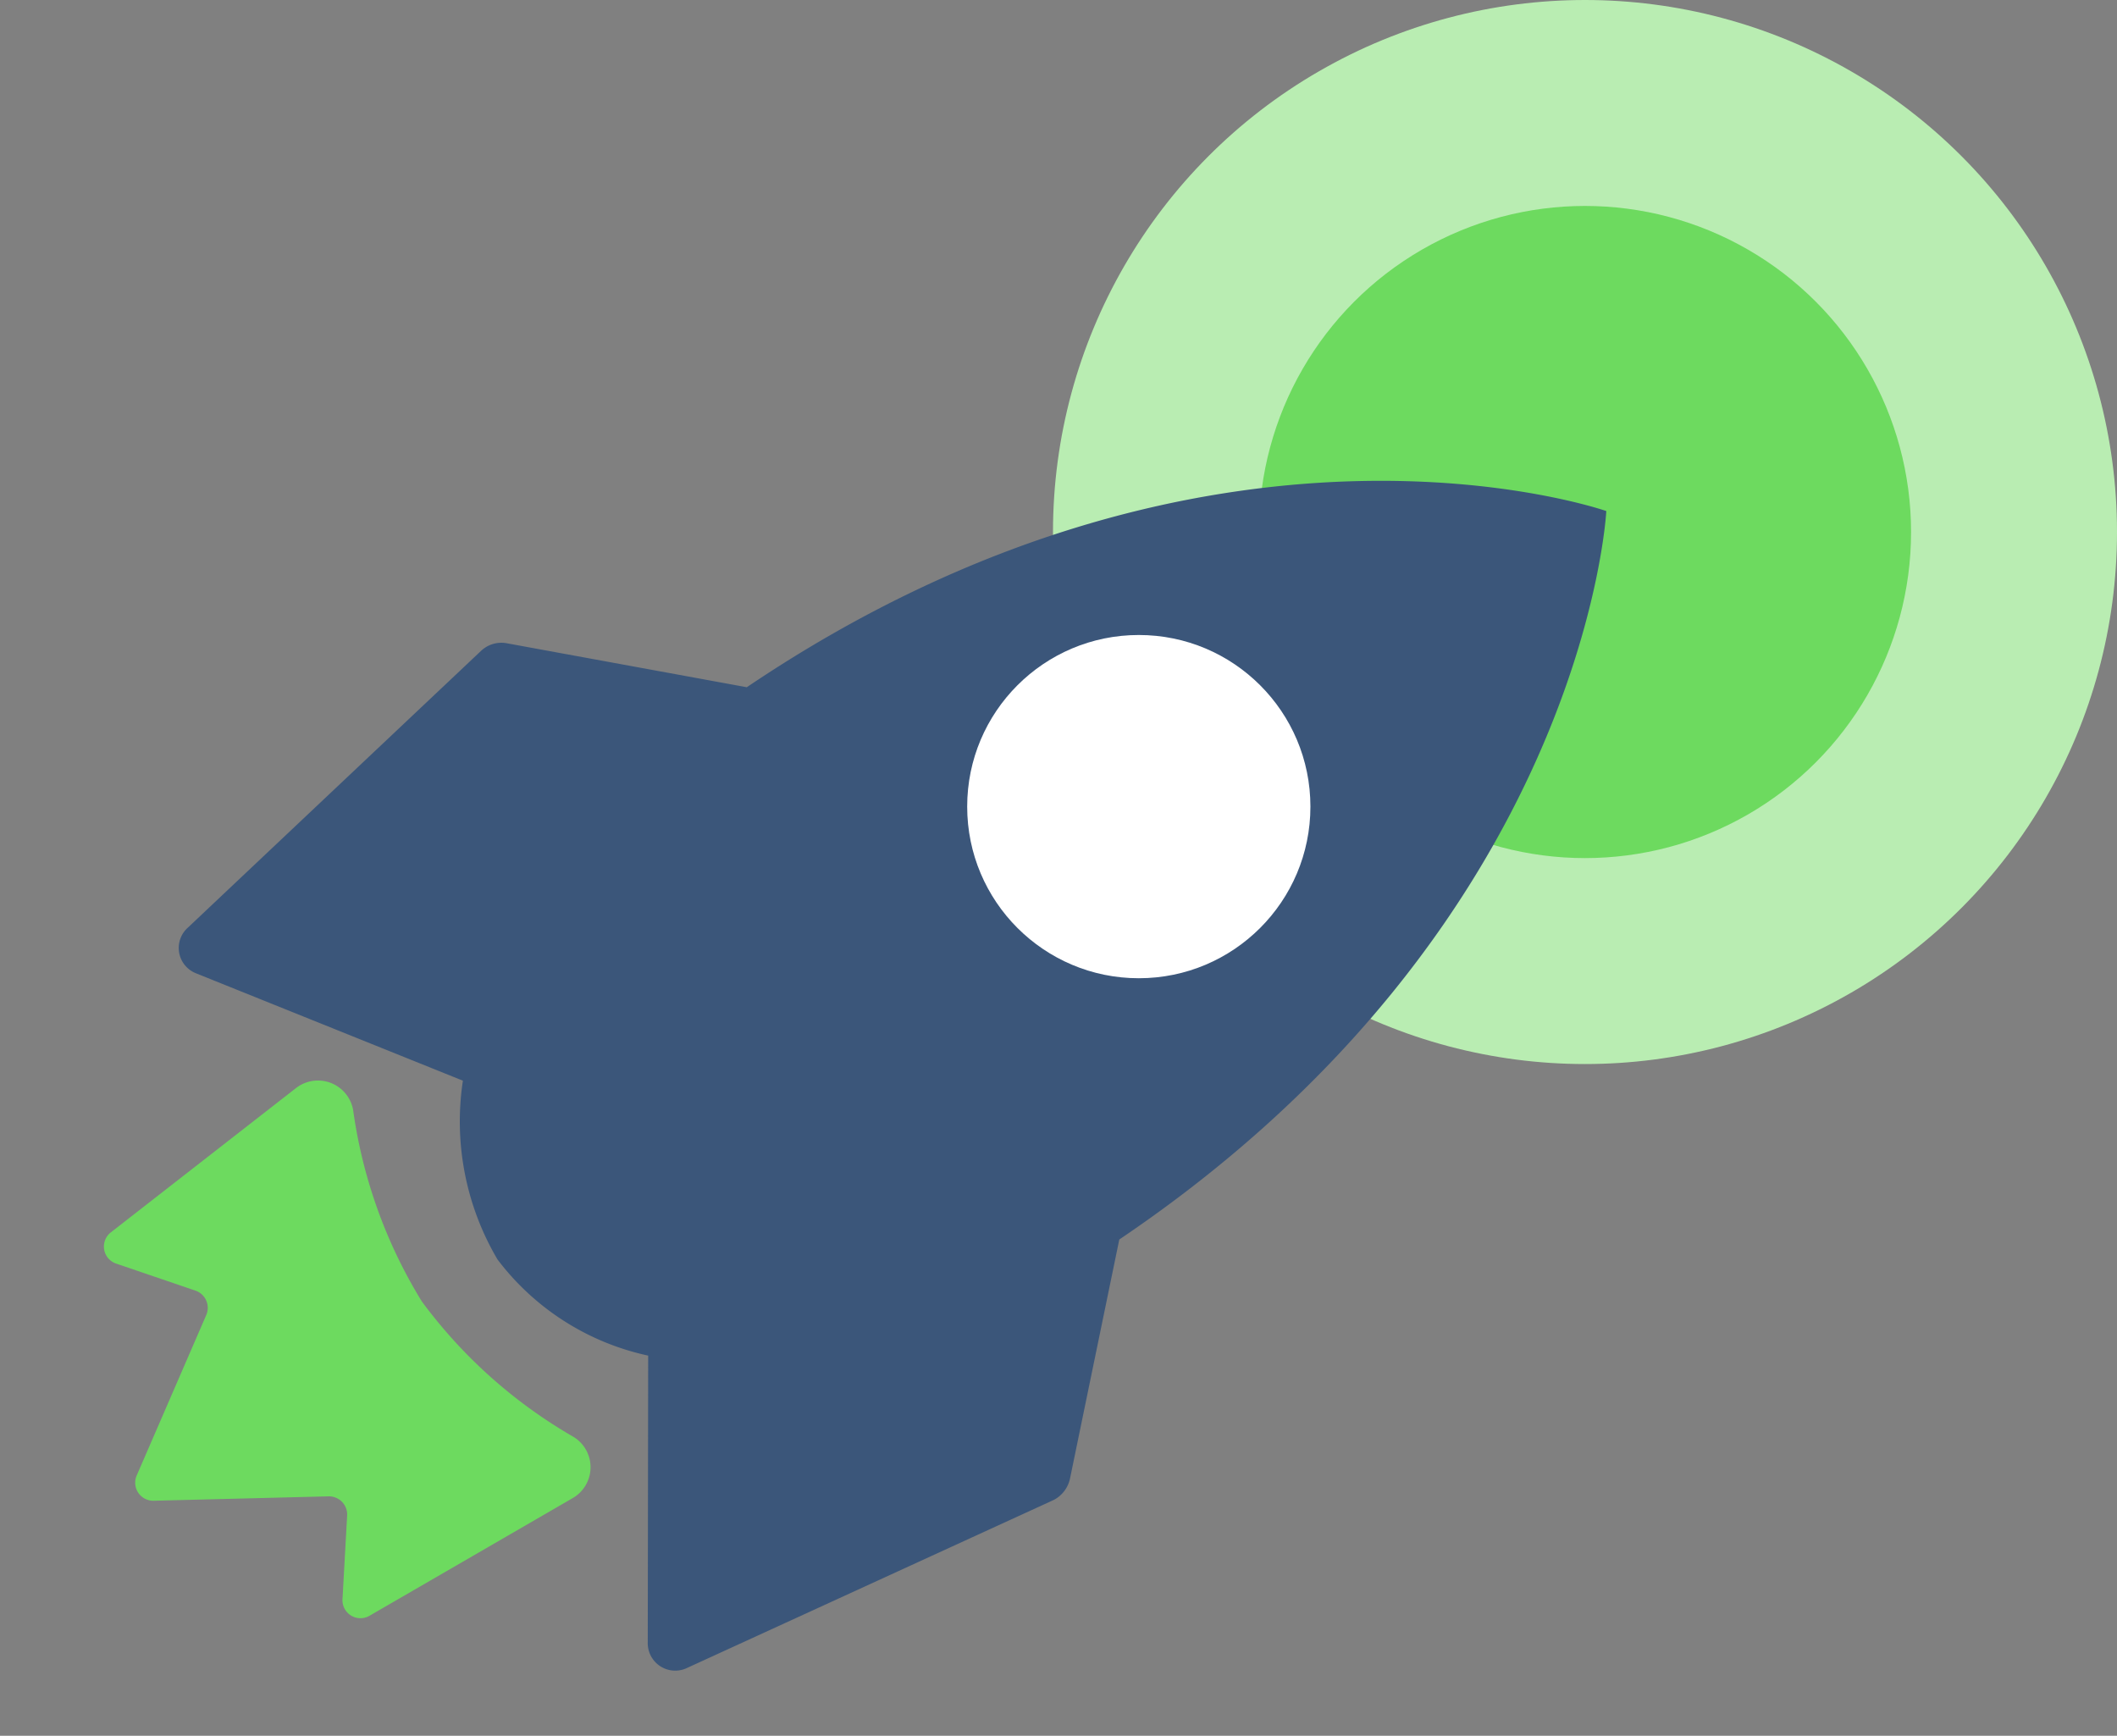
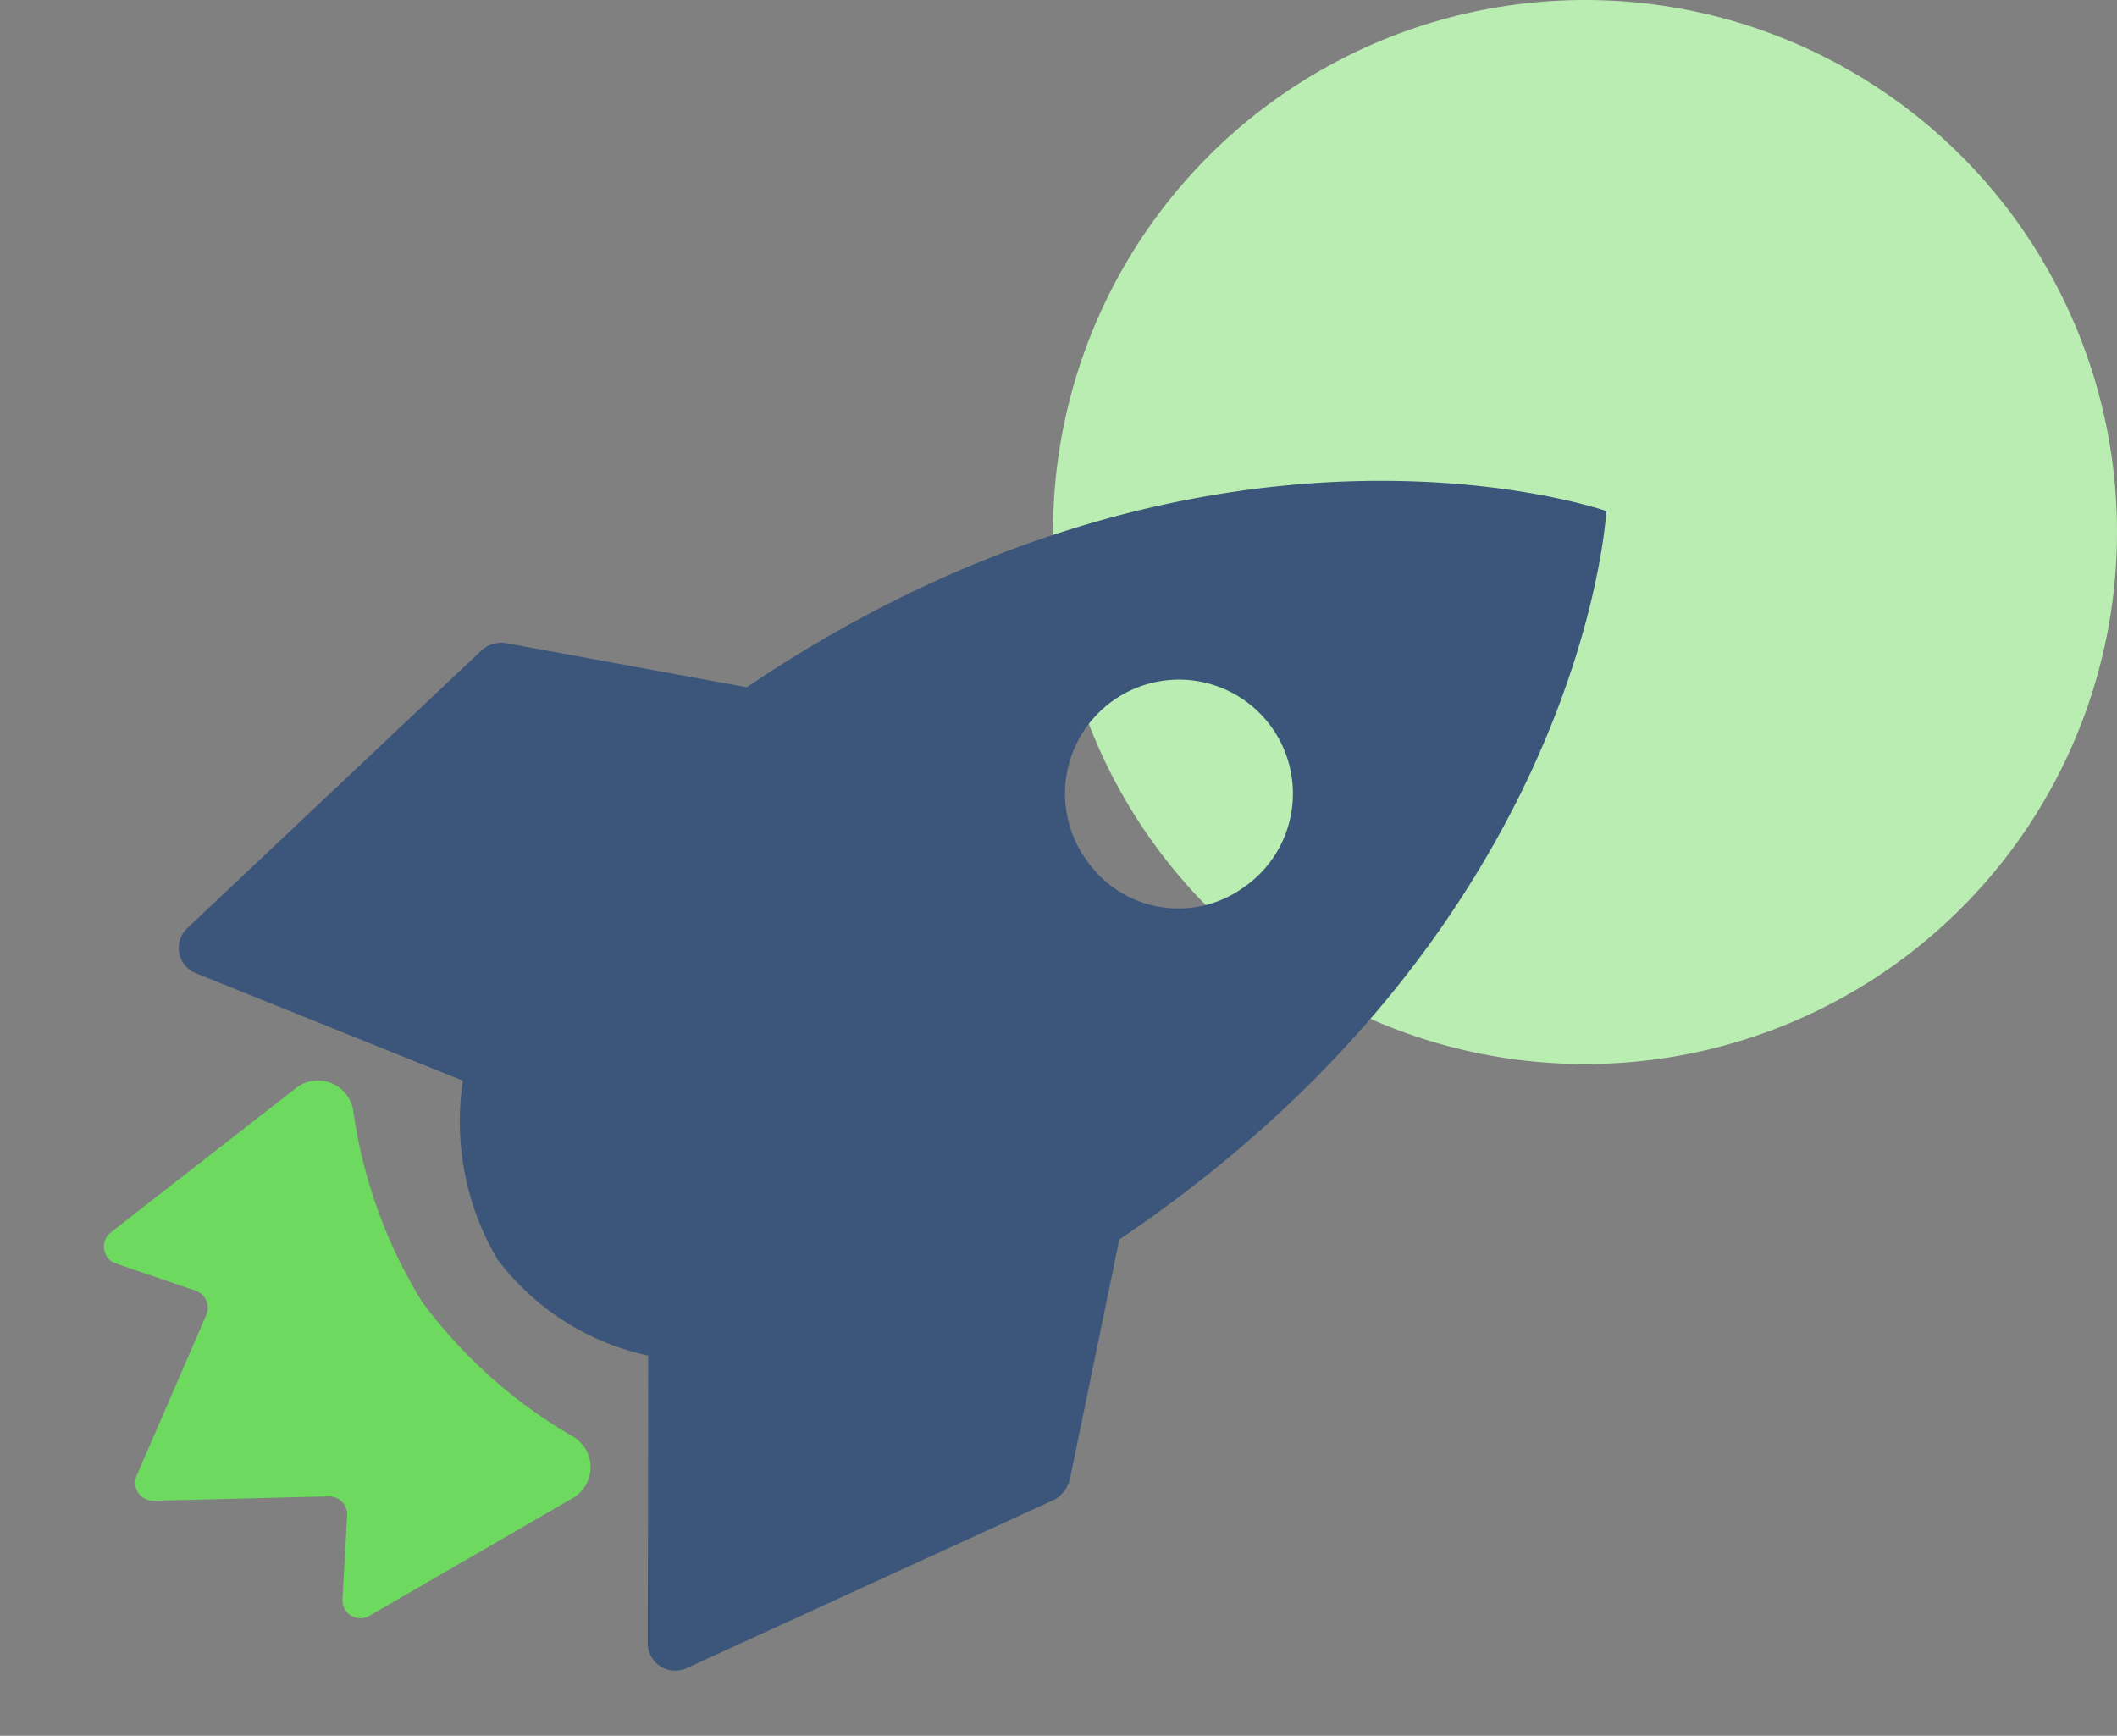
<svg xmlns="http://www.w3.org/2000/svg" width="61.679" height="50.57" viewBox="0 0 61.679 50.57">
  <rect x="0" y="0" width="61.679" height="50.57" fill="#808080" stroke="none" />
  <g id="Group_1580" data-name="Group 1580" transform="translate(-1080.321 -608)">
    <circle id="Ellipse_602" data-name="Ellipse 602" cx="15.5" cy="15.5" r="15.5" transform="translate(1111 608)" fill="#b9edb2" />
-     <circle id="Ellipse_603" data-name="Ellipse 603" cx="9.5" cy="9.5" r="9.5" transform="translate(1117 614)" fill="#6dda5f" />
    <path id="Path_1616" data-name="Path 1616" d="M21.424,30.381a14.421,14.421,0,0,1-5.746-1.46,1.041,1.041,0,0,0-1.46,1.018l.469,6.831a.524.524,0,0,0,.844.375l1.942-1.473a.53.53,0,0,1,.763.134l2.746,4.3a.526.526,0,0,0,.884,0l2.746-4.3a.53.53,0,0,1,.763-.134l1.942,1.473a.524.524,0,0,0,.844-.375l.469-6.831a1.037,1.037,0,0,0-1.46-1.018A14.484,14.484,0,0,1,21.424,30.381Z" transform="translate(1105.819 611.168) rotate(56)" fill="#6dda5f" />
    <path id="Path_1617" data-name="Path 1617" d="M37.483,29.845l-4.975-5.089c0-16.376-9.66-23.631-9.66-23.631S13.1,8.38,13.1,24.756L8.12,29.845a.862.862,0,0,0-.228.736L9.8,42.169a.793.793,0,0,0,1.223.56l6.955-4.706A7.912,7.912,0,0,0,22.859,40.1a7.482,7.482,0,0,0,4.778-2.073l6.955,4.706a.8.8,0,0,0,1.223-.56l1.917-11.6A.921.921,0,0,0,37.483,29.845ZM22.848,19.367A3.32,3.32,0,1,1,26.03,16.05,3.247,3.247,0,0,1,22.848,19.367Z" transform="translate(1115.277 603.318) rotate(56)" fill="#3b567a" />
-     <circle id="Ellipse_601" data-name="Ellipse 601" cx="5" cy="5" r="5" transform="translate(1108.5 626.5)" fill="#fff" />
  </g>
</svg>